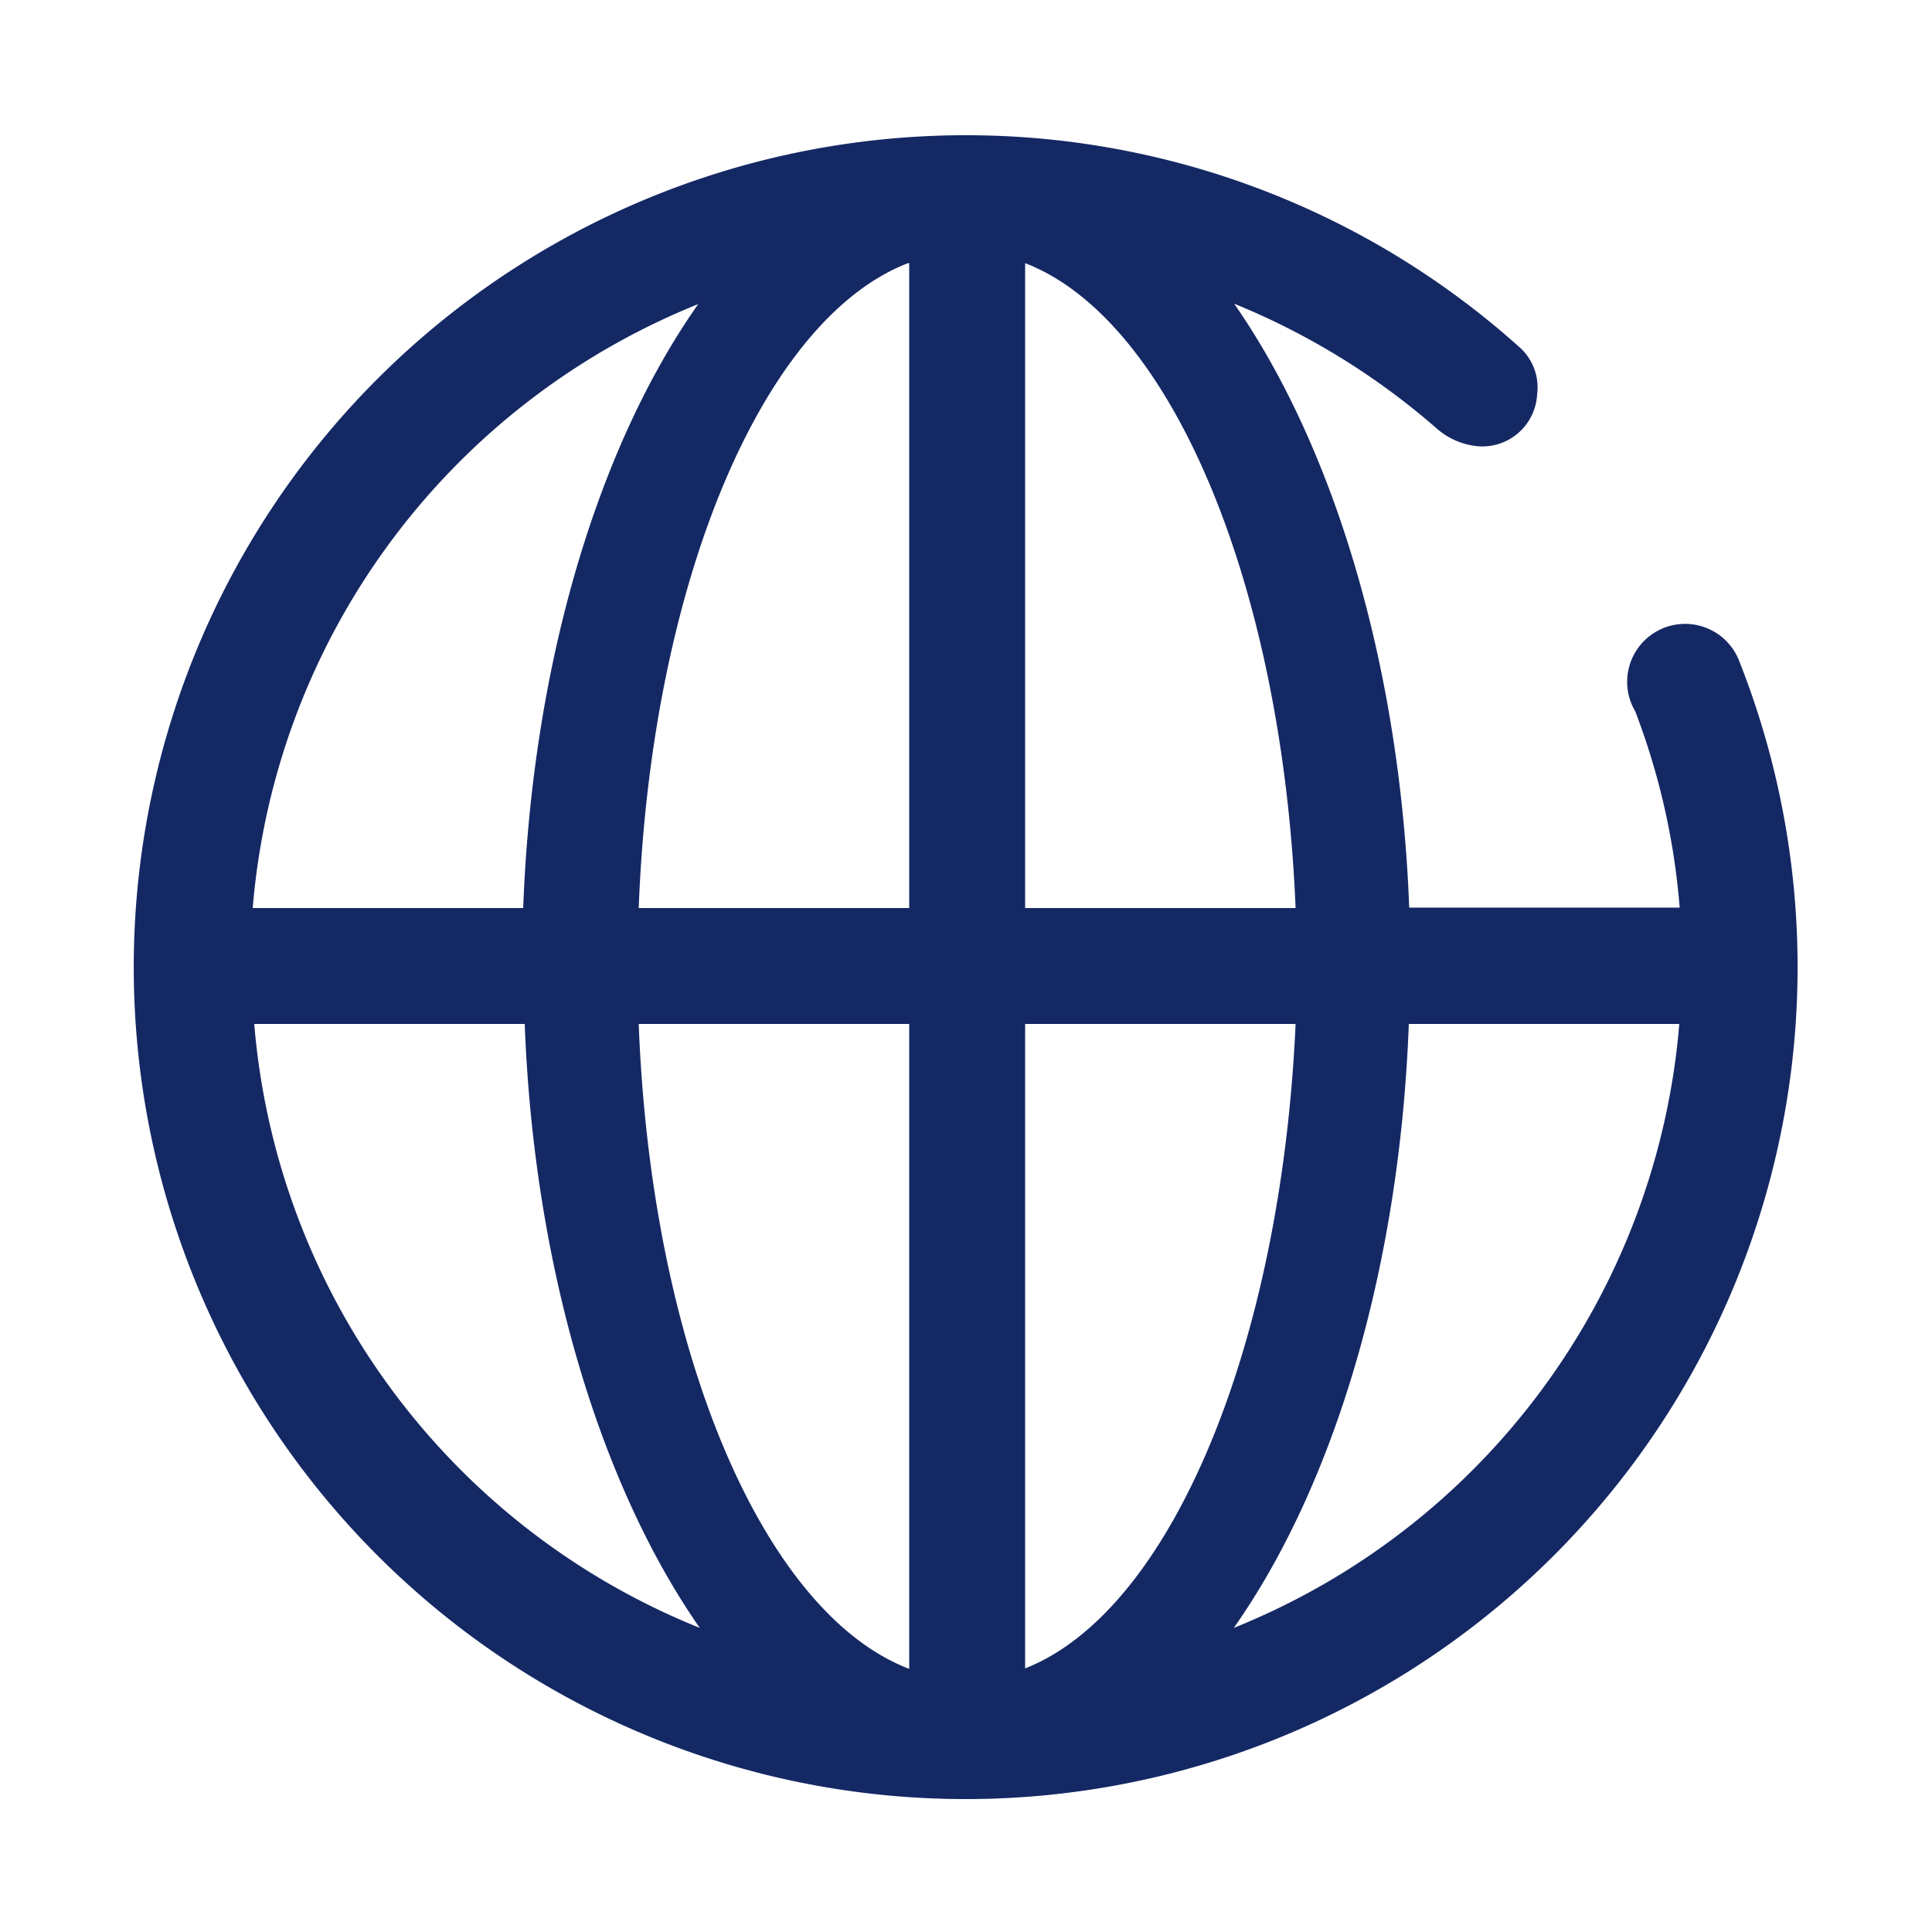
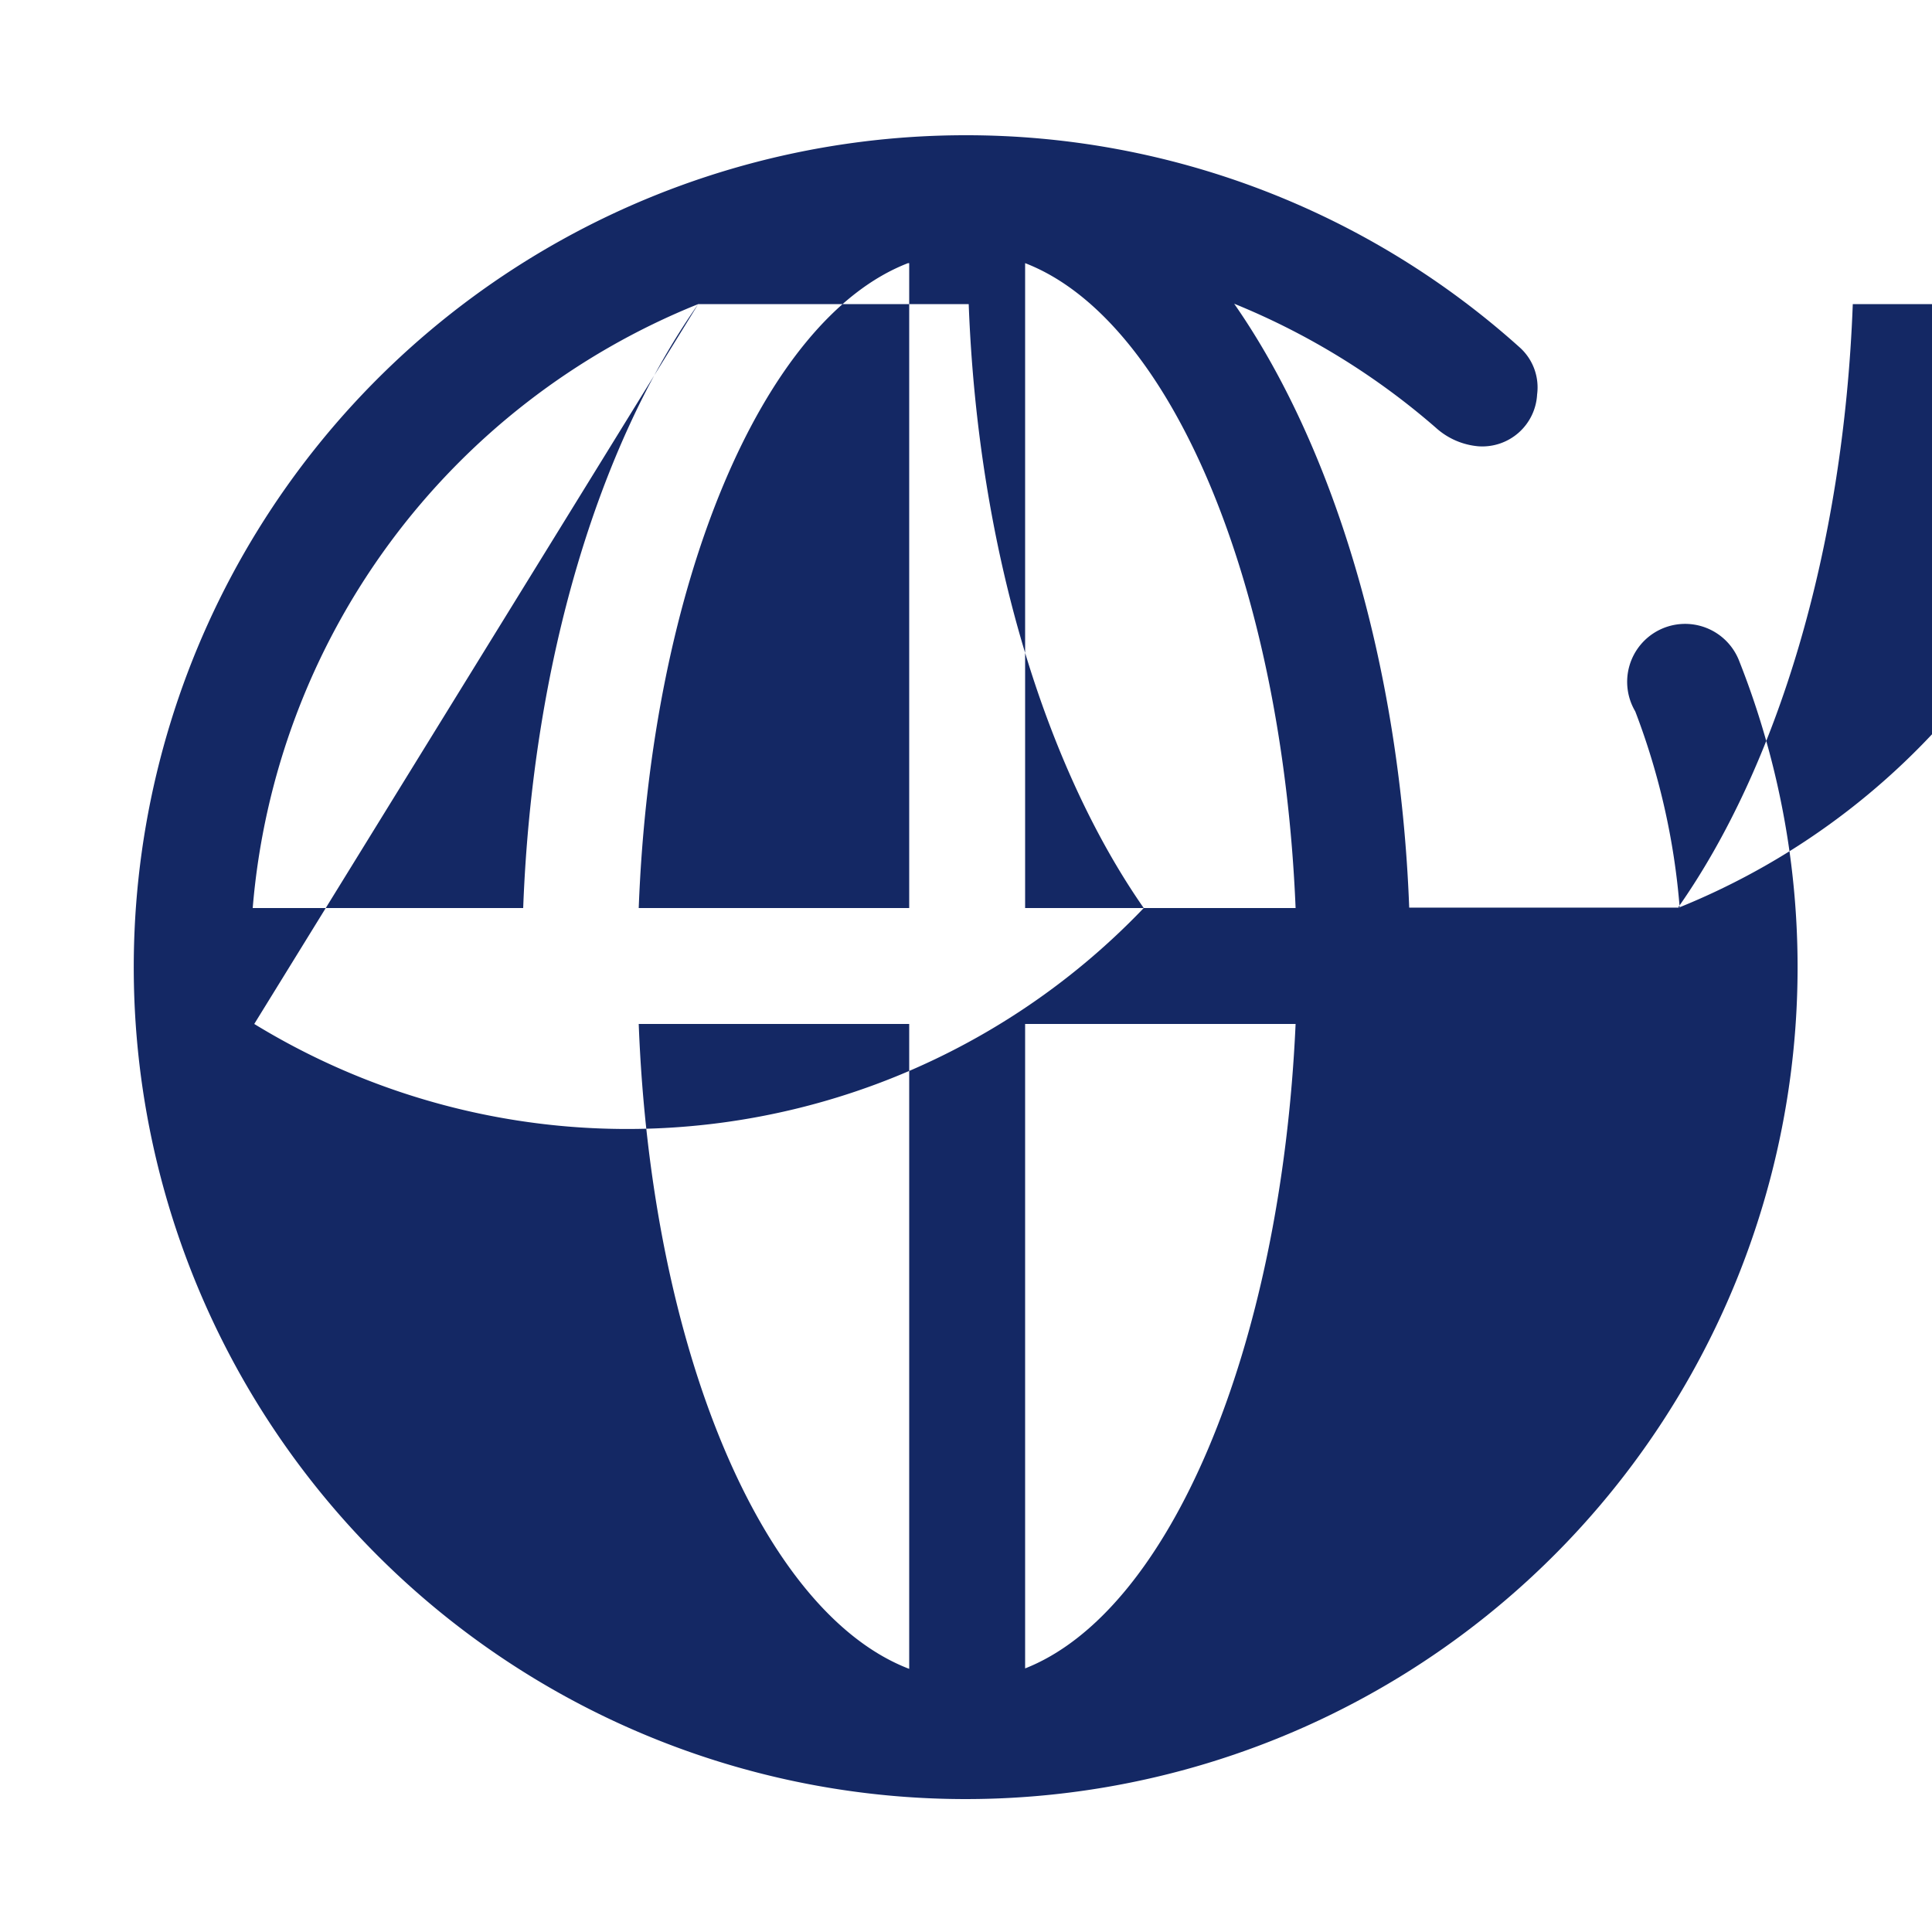
<svg xmlns="http://www.w3.org/2000/svg" t="1753757663122" class="icon" viewBox="0 0 1024 1024" version="1.1" p-id="55689" width="32" height="32">
-   <path d="M921.6 349.798a30.72 30.72 0 1 0-54.886 27.238 373.555 373.555 0 0 1 23.552 104.038h-143.36c-4.915-130.662-40.96-245.76-92.774-320.102a381.747 381.747 0 0 1 106.906 65.741 38.502 38.502 0 0 0 22.528 9.83 29.082 29.082 0 0 0 31.13-27.443A28.467 28.467 0 0 0 805.683 184.32 438.886 438.886 0 0 0 512 71.68a440.934 440.934 0 1 0 409.6 278.118zM338.534 542.72h143.36v341.811c-77.619-29.696-136.806-169.37-143.36-341.811z m143.36-403.251V481.28h-143.36c6.554-172.442 65.741-312.115 142.746-341.811z m61.44 745.062V542.72h143.36c-7.782 172.442-66.97 312.115-143.974 341.811z m0-403.251V139.469c77.005 29.696 136.192 169.37 143.36 341.811zM370.074 161.178c-52.634 74.752-87.859 189.44-92.774 320.102h-143.36A378.675 378.675 0 0 1 370.074 161.178zM134.758 542.72h143.36c4.915 130.662 40.96 245.76 92.774 320.102A378.675 378.675 0 0 1 134.758 542.72z m519.168 320.102c52.634-74.752 87.859-189.44 92.774-320.102h143.36a378.675 378.675 0 0 1-236.134 320.102z" fill="#142864" p-id="55690" />
+   <path d="M921.6 349.798a30.72 30.72 0 1 0-54.886 27.238 373.555 373.555 0 0 1 23.552 104.038h-143.36c-4.915-130.662-40.96-245.76-92.774-320.102a381.747 381.747 0 0 1 106.906 65.741 38.502 38.502 0 0 0 22.528 9.83 29.082 29.082 0 0 0 31.13-27.443A28.467 28.467 0 0 0 805.683 184.32 438.886 438.886 0 0 0 512 71.68a440.934 440.934 0 1 0 409.6 278.118zM338.534 542.72h143.36v341.811c-77.619-29.696-136.806-169.37-143.36-341.811z m143.36-403.251V481.28h-143.36c6.554-172.442 65.741-312.115 142.746-341.811z m61.44 745.062V542.72h143.36c-7.782 172.442-66.97 312.115-143.974 341.811z m0-403.251V139.469c77.005 29.696 136.192 169.37 143.36 341.811zM370.074 161.178c-52.634 74.752-87.859 189.44-92.774 320.102h-143.36A378.675 378.675 0 0 1 370.074 161.178zh143.36c4.915 130.662 40.96 245.76 92.774 320.102A378.675 378.675 0 0 1 134.758 542.72z m519.168 320.102c52.634-74.752 87.859-189.44 92.774-320.102h143.36a378.675 378.675 0 0 1-236.134 320.102z" fill="#142864" p-id="55690" />
</svg>